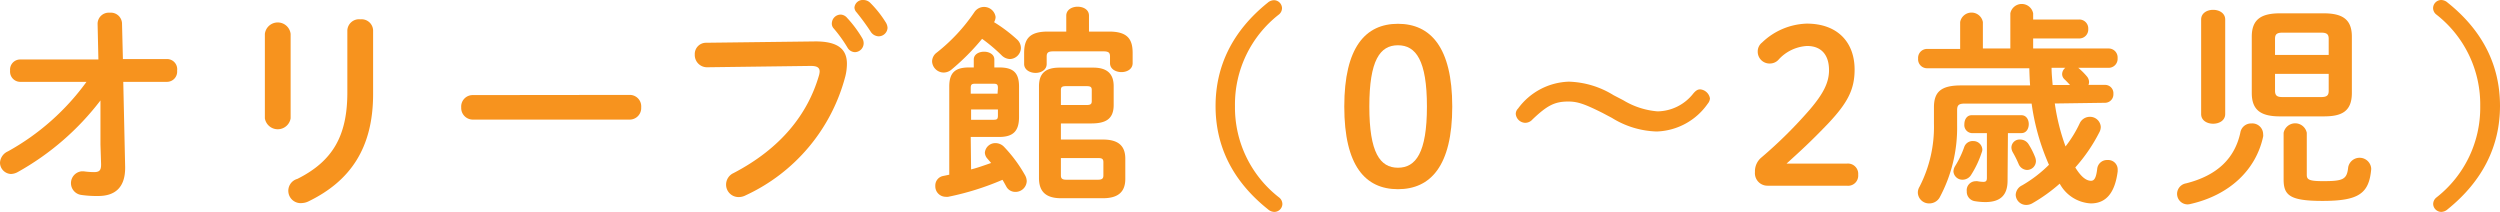
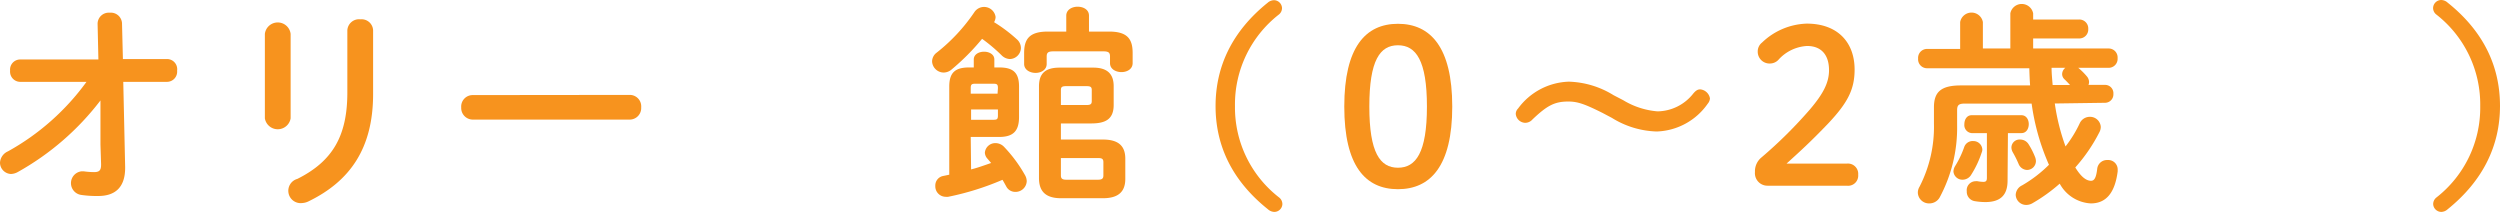
<svg xmlns="http://www.w3.org/2000/svg" id="レイヤー_1" data-name="レイヤー 1" viewBox="0 0 279.48 23.69">
  <defs>
    <style>.cls-1{fill:#f7931e;}</style>
  </defs>
  <title>title03</title>
  <path class="cls-1" d="M2.23,9.15A1.14,1.14,0,0,1,1.13,7.9a1.13,1.13,0,0,1,1.1-1.25H11l-.09-4a1.25,1.25,0,0,1,1.36-1.23,1.25,1.25,0,0,1,1.37,1.18l.1,4h4.94A1.14,1.14,0,0,1,19.8,7.9a1.14,1.14,0,0,1-1.13,1.25H13.78l.21,9.5v.12c0,2.4-1.36,3.14-3,3.14a11.93,11.93,0,0,1-1.92-.12,1.33,1.33,0,0,1,.07-2.64s.12,0,.2,0a8.55,8.55,0,0,0,1.17.09c.55,0,.79-.16.79-.81v-.1l-.07-2.18,0-4.92a30,30,0,0,1-9.24,8,1.68,1.68,0,0,1-.77.22A1.28,1.28,0,0,1,0,18.19a1.47,1.47,0,0,1,.89-1.27A27,27,0,0,0,9.67,9.15Z" />
  <path class="cls-1" d="M32.49,13.23a1.46,1.46,0,0,1-2.88,0V3.79a1.45,1.45,0,0,1,2.88,0Zm6.34-9.85a1.31,1.31,0,0,1,1.46-1.22,1.29,1.29,0,0,1,1.42,1.22v7.13c0,6.08-2.59,9.75-7.22,12a1.84,1.84,0,0,1-.72.19A1.38,1.38,0,0,1,33.24,20c4-2,5.59-4.87,5.59-9.67Z" />
  <path class="cls-1" d="M70.38,10.61A1.28,1.28,0,0,1,71.68,12a1.29,1.29,0,0,1-1.3,1.37H52.86A1.3,1.3,0,0,1,51.56,12a1.28,1.28,0,0,1,1.3-1.37Z" />
-   <path class="cls-1" d="M91.17,4.63c2.53,0,3.51.89,3.51,2.5a6,6,0,0,1-.17,1.37A20.33,20.33,0,0,1,83.35,21.84a1.66,1.66,0,0,1-.79.19,1.39,1.39,0,0,1-1.39-1.41A1.42,1.42,0,0,1,82,19.35c5.3-2.76,8.3-6.6,9.55-10.9A1.85,1.85,0,0,0,91.63,8c0-.46-.31-.63-1-.63l-11.57.15a1.37,1.37,0,0,1-1.39-1.42,1.26,1.26,0,0,1,1.27-1.32ZM93,2.52a1,1,0,0,1,1-.89A1,1,0,0,1,94.7,2a13,13,0,0,1,1.68,2.25,1.1,1.1,0,0,1,.17.58,1,1,0,0,1-1,1,1,1,0,0,1-.82-.53,15.38,15.38,0,0,0-1.58-2.18A.79.79,0,0,1,93,2.52ZM95.52.84a.93.93,0,0,1,1-.84,1.09,1.09,0,0,1,.79.34A11.93,11.93,0,0,1,99,2.47a1.26,1.26,0,0,1,.22.65,1,1,0,0,1-1,.94,1.09,1.09,0,0,1-.89-.53,25.7,25.7,0,0,0-1.58-2.16A.81.81,0,0,1,95.52.84Z" />
  <path class="cls-1" d="M113.65,4.37a1.31,1.31,0,0,1,.48,1,1.27,1.27,0,0,1-1.25,1.23,1.38,1.38,0,0,1-.93-.44,18.74,18.74,0,0,0-2.16-1.82,25.71,25.71,0,0,1-3.41,3.43,1.39,1.39,0,0,1-.89.34,1.31,1.31,0,0,1-1.29-1.23,1.24,1.24,0,0,1,.52-1,20,20,0,0,0,4.2-4.51,1.3,1.3,0,0,1,2.38.53,1.25,1.25,0,0,1-.17.58A16.82,16.82,0,0,1,113.65,4.37Zm-5.09,14.57c.75-.19,1.49-.46,2.24-.72l-.41-.48a1.07,1.07,0,0,1-.29-.67A1.17,1.17,0,0,1,111.3,16a1.33,1.33,0,0,1,.94.41,15.68,15.68,0,0,1,2.37,3.21,1.4,1.4,0,0,1,.17.65,1.25,1.25,0,0,1-1.3,1.18,1.12,1.12,0,0,1-1-.63c-.12-.21-.26-.48-.41-.72A30.69,30.69,0,0,1,106,22a1.32,1.32,0,0,1-.28,0,1.17,1.17,0,0,1-1.16-1.22,1.08,1.08,0,0,1,.89-1.11l.67-.14V9.67c0-1.61.72-2.13,2.24-2.13h.5V6.65c0-.58.58-.87,1.15-.87s1.15.29,1.15.87v.89h.53c1.51,0,2.23.52,2.23,2.13v3.41c0,1.59-.67,2.23-2.23,2.23h-3.17Zm3-9.1c0-.38-.09-.48-.48-.48H109c-.38,0-.48.1-.48.48v.63h3Zm-.48,3.55c.39,0,.48-.09.48-.48v-.67h-3v1.15ZM124,3.53c2.09,0,2.62.89,2.62,2.4V7.06c0,.67-.63,1-1.25,1s-1.28-.33-1.28-1V6.31c0-.45-.19-.57-.76-.57h-5.55c-.57,0-.77.12-.77.57v.84c0,.65-.62,1-1.24,1s-1.28-.34-1.28-1V5.93c0-1.51.53-2.4,2.64-2.4h2.07V1.75c0-.67.65-1,1.27-1s1.27.31,1.27,1V3.53ZM118.6,13.8v1.8h4.7c1.68,0,2.5.67,2.5,2.14V20c0,1.47-.82,2.16-2.5,2.16h-4.68c-1.75,0-2.47-.79-2.47-2.25V9.65c0-1.46.74-2.09,2.3-2.09h3.77c1.44,0,2.28.6,2.28,2.07v2.11c0,1.65-1,2.06-2.52,2.06Zm2.85-2.06c.46,0,.6-.1.6-.43V10.06c0-.34-.14-.43-.6-.43H119.2c-.46,0-.6.09-.6.43v1.68Zm-2.85,5.93v1.94c0,.34.14.48.6.48h3.55c.46,0,.6-.14.6-.48V18.12c0-.41-.24-.45-.6-.45Z" />
  <path class="cls-1" d="M141.71.31a1.12,1.12,0,0,1,.72-.29.92.92,0,0,1,.89.87.92.92,0,0,1-.36.74,12.74,12.74,0,0,0-4.9,10.23A12.73,12.73,0,0,0,143,22.08a.94.94,0,0,1,.36.75.91.91,0,0,1-.89.86,1.12,1.12,0,0,1-.72-.29c-4-3.19-5.86-7.1-5.86-11.54S137.75,3.5,141.71.31Z" />
  <path class="cls-1" d="M162.35,11.91c0,6.64-2.43,9.24-6.07,9.24s-6-2.6-6-9.24,2.38-9.25,6-9.25S162.35,5.26,162.35,11.91Zm-9.27,0c0,5.16,1.2,6.84,3.2,6.84s3.24-1.68,3.24-6.84-1.23-6.85-3.24-6.85S153.08,6.74,153.08,11.91Z" />
  <path class="cls-1" d="M179.16,12.63c-2-1-2.79-1.28-3.84-1.28-1.52,0-2.36.44-4,2a1.08,1.08,0,0,1-.79.38,1.09,1.09,0,0,1-1.08-1,.86.86,0,0,1,.26-.6,7.31,7.31,0,0,1,5.67-3,10,10,0,0,1,5,1.51l1.08.56a8.75,8.75,0,0,0,3.84,1.25,5.17,5.17,0,0,0,4-2c.29-.34.5-.46.77-.46A1.22,1.22,0,0,1,191.16,11a1,1,0,0,1-.24.58,7.23,7.23,0,0,1-5.72,3.12,10,10,0,0,1-5-1.52Z" />
  <path class="cls-1" d="M206.46,18.29a1.15,1.15,0,0,1,1.27,1.25,1.13,1.13,0,0,1-1.27,1.22H197.6a1.4,1.4,0,0,1-1.41-1.53,2,2,0,0,1,.74-1.64,50.28,50.28,0,0,0,5.4-5.35c1.49-1.75,2.14-3,2.14-4.39,0-1.8-.94-2.71-2.45-2.71A4.64,4.64,0,0,0,198.8,6.7a1.3,1.3,0,0,1-.91.4,1.32,1.32,0,0,1-1.39-1.34,1.25,1.25,0,0,1,.48-1,7.54,7.54,0,0,1,5-2.12c3.43,0,5.35,2.07,5.35,5.14,0,2.21-.77,3.7-2.93,6-2,2.09-3.17,3.14-4.68,4.51Z" />
  <path class="cls-1" d="M229.71,11.57a23.59,23.59,0,0,0,1.2,4.8,13.54,13.54,0,0,0,1.58-2.57,1.24,1.24,0,0,1,1.13-.74,1.2,1.2,0,0,1,1.23,1.13,1.29,1.29,0,0,1-.17.62A18.46,18.46,0,0,1,232,18.72c.65,1.06,1.23,1.49,1.76,1.49.36,0,.57-.31.69-1.32a1.1,1.1,0,0,1,1.15-1A1.06,1.06,0,0,1,236.74,19v.16c-.31,2.43-1.32,3.58-3,3.58a4.21,4.21,0,0,1-3.48-2.21,18.6,18.6,0,0,1-3.05,2.19,1.37,1.37,0,0,1-.7.19,1.17,1.17,0,0,1-1.17-1.13,1.23,1.23,0,0,1,.72-1.06,14.56,14.56,0,0,0,3-2.3c-.07-.14-.14-.31-.21-.48a25.41,25.41,0,0,1-1.73-6.36h-7.47c-.67,0-.86.17-.86.74V14a16.44,16.44,0,0,1-1.95,8.07,1.32,1.32,0,0,1-1.15.67,1.25,1.25,0,0,1-1.29-1.18,1.27,1.27,0,0,1,.19-.69,14.64,14.64,0,0,0,1.61-7.06V12c0-1.68.74-2.45,3-2.45h7.75c-.05-.64-.07-1.27-.09-1.92H215.43a1,1,0,0,1-1-1.08,1,1,0,0,1,1-1.08h3.7V2.47a1.29,1.29,0,0,1,2.54,0V5.42h3.07V1.49a1.3,1.3,0,0,1,2.55,0v.69h5.16a1,1,0,0,1,1,1.06,1,1,0,0,1-1,1.06h-5.16V5.42h8.44a1,1,0,0,1,1,1.08,1,1,0,0,1-1,1.08h-3.4a7.59,7.59,0,0,1,1,1,1,1,0,0,1,.21.58.7.7,0,0,1-.07.33h1.9a.93.93,0,0,1,.89,1,.94.94,0,0,1-.89,1Zm-9.1,4.2a1,1,0,0,1,1,.94.94.94,0,0,1-.08.36,10.94,10.94,0,0,1-1.15,2.44,1.13,1.13,0,0,1-1,.58,1,1,0,0,1-1-.91,1.27,1.27,0,0,1,.21-.65,10.61,10.61,0,0,0,1-2.11A1,1,0,0,1,220.61,15.77Zm3.82,4.42c0,1.65-.82,2.4-2.5,2.4a7.25,7.25,0,0,1-1.15-.1,1.06,1.06,0,0,1-.91-1.1,1,1,0,0,1,1-1.13.75.75,0,0,1,.21,0,3.61,3.61,0,0,0,.65.07c.29,0,.39-.12.39-.45v-5h-1.71a.9.9,0,0,1-.81-1c0-.51.28-1,.81-1h5.57c.55,0,.82.5.82,1s-.27,1-.82,1h-1.51Zm3.1-2.57a1.4,1.4,0,0,1,.07.38,1,1,0,0,1-1,1,1.06,1.06,0,0,1-.94-.68A12.07,12.07,0,0,0,225,17a1.16,1.16,0,0,1-.14-.51.91.91,0,0,1,1-.89,1.1,1.1,0,0,1,.91.51A8.39,8.39,0,0,1,227.53,17.62Zm3.88-8.12c-.19-.21-.4-.43-.62-.64a.8.8,0,0,1-.26-.58.92.92,0,0,1,.36-.7h-1.54c0,.65.07,1.28.12,1.92Z" />
-   <path class="cls-1" d="M251.69,13.8A1.21,1.21,0,0,1,253,15a.89.89,0,0,1,0,.27c-.81,3.77-3.81,6.55-8.11,7.53a1.47,1.47,0,0,1-.34.05,1.18,1.18,0,0,1-1.17-1.2,1.2,1.2,0,0,1,1-1.15c3.53-.89,5.45-2.83,6.07-5.66A1.22,1.22,0,0,1,251.69,13.8Zm-2.93-1.05c0,.72-.67,1.08-1.35,1.08s-1.34-.36-1.34-1.08V2.18c0-.72.67-1.08,1.34-1.08s1.35.36,1.35,1.08Zm6.12.26c-2.16,0-3.15-.72-3.15-2.62V4.1c0-1.89,1-2.61,3.15-2.61h4.89c2.16,0,3.15.72,3.15,2.61v6.29c0,2.14-1.23,2.62-3.15,2.62Zm5.45-8.67c0-.5-.2-.69-.84-.69h-4.32c-.65,0-.84.19-.84.69v1.8h6Zm-.84,6.51c.64,0,.84-.19.84-.7V8.26h-6v1.89c0,.6.31.7.84.7Zm-4.2,4a1.32,1.32,0,0,1,2.59,0v4.7c0,.53.26.7,1.82.7,2.26,0,2.67-.19,2.81-1.56a1.3,1.3,0,0,1,2.57.12v.12c-.24,2.74-1.44,3.53-5.45,3.53-3.65,0-4.34-.63-4.34-2.4Z" />
  <path class="cls-1" d="M273.62,23.4a1.1,1.1,0,0,1-.72.29.92.92,0,0,1-.89-.86.94.94,0,0,1,.36-.75,12.73,12.73,0,0,0,4.9-10.22,12.74,12.74,0,0,0-4.9-10.23A.92.92,0,0,1,272,.89.92.92,0,0,1,272.9,0a1.1,1.1,0,0,1,.72.29c4,3.19,5.86,7.11,5.86,11.55S277.58,20.21,273.62,23.4Z" />
</svg>